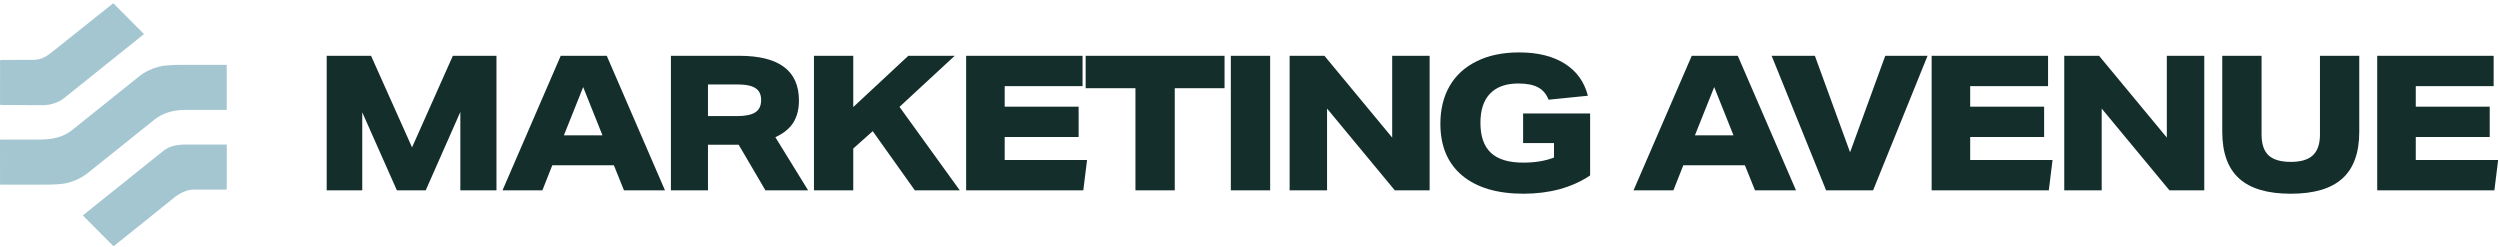
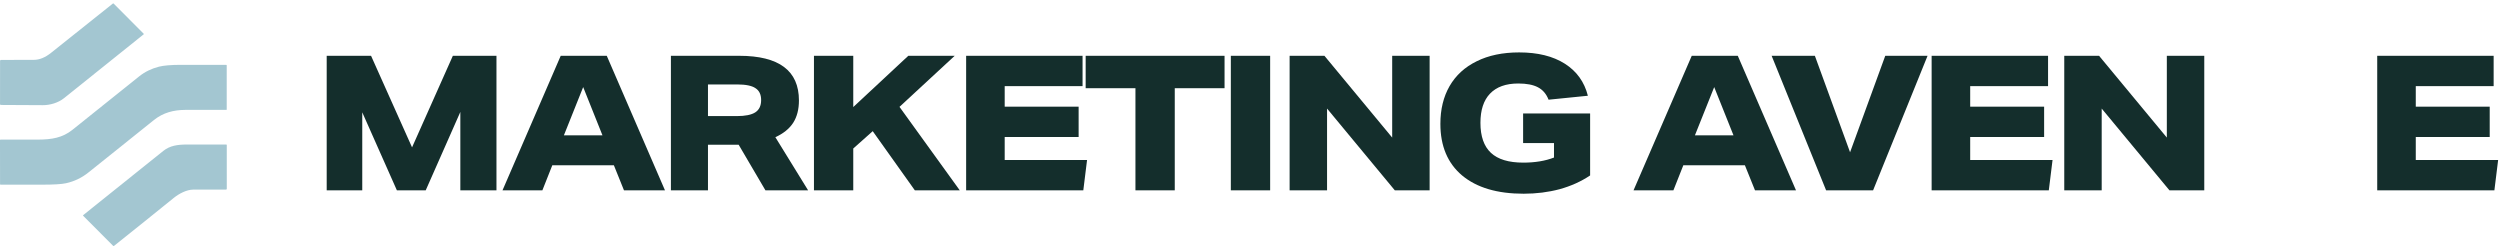
<svg xmlns="http://www.w3.org/2000/svg" width="577" height="57" viewBox="0 0 577 57" fill="none">
  <path d="M14.785 22.65C13.441 23.729 11.537 24.291 9.831 24.274C6.613 24.247 3.401 24.23 0.195 24.224C0.145 24.224 0.096 24.204 0.061 24.168C0.025 24.131 0.005 24.082 0.005 24.031L0.014 14.036C0.014 13.982 0.035 13.93 0.073 13.891C0.111 13.853 0.163 13.832 0.217 13.832C2.728 13.83 5.26 13.824 7.813 13.815C9.106 13.811 10.426 13.274 11.771 12.204C16.532 8.42 21.287 4.628 26.036 0.828C26.108 0.77 26.178 0.774 26.245 0.842L33.186 7.812C33.192 7.818 33.197 7.825 33.2 7.833C33.204 7.841 33.205 7.85 33.205 7.858C33.205 7.867 33.203 7.875 33.199 7.882C33.195 7.89 33.19 7.896 33.184 7.901C27.058 12.813 20.925 17.729 14.785 22.65Z" fill="#A3C6D1" />
  <path d="M42.722 25.365C40.053 25.382 37.659 26.003 35.572 27.672C30.508 31.718 25.447 35.769 20.388 39.823C18.869 41.042 17.151 41.864 15.236 42.289C14.231 42.513 12.383 42.624 9.695 42.622C6.501 42.622 3.313 42.622 0.131 42.622C0.099 42.622 0.069 42.609 0.046 42.587C0.024 42.565 0.011 42.535 0.011 42.504L2.78261e-09 32.358C-3.70012e-06 32.339 0.004 32.321 0.011 32.304C0.018 32.287 0.029 32.271 0.042 32.258C0.055 32.245 0.071 32.235 0.088 32.228C0.105 32.221 0.123 32.218 0.142 32.218C3.018 32.231 5.903 32.232 8.796 32.221C11.949 32.207 14.429 31.796 16.706 29.97C21.838 25.853 26.975 21.74 32.115 17.631C33.434 16.576 34.959 15.829 36.688 15.389C37.757 15.115 39.416 14.973 41.665 14.964C45.174 14.947 48.683 14.949 52.194 14.97C52.283 14.97 52.328 15.014 52.328 15.104V25.284C52.328 25.304 52.32 25.323 52.306 25.337C52.292 25.352 52.273 25.36 52.253 25.36C49.08 25.345 45.903 25.346 42.722 25.365Z" fill="#A3C6D1" />
  <path d="M44.554 43.766C43.079 43.777 41.325 44.689 40.111 45.673C35.532 49.38 30.936 53.071 26.325 56.745C26.246 56.806 26.17 56.802 26.1 56.731L19.203 49.808C19.191 49.797 19.183 49.784 19.177 49.769C19.171 49.755 19.168 49.739 19.169 49.724C19.17 49.708 19.174 49.693 19.181 49.679C19.189 49.665 19.199 49.653 19.211 49.643C25.368 44.709 31.523 39.775 37.676 34.841C39.215 33.605 40.974 33.365 43.129 33.354C46.15 33.341 49.176 33.342 52.208 33.356C52.225 33.356 52.242 33.36 52.258 33.367C52.274 33.373 52.288 33.383 52.301 33.396C52.313 33.408 52.322 33.423 52.329 33.439C52.336 33.456 52.339 33.473 52.339 33.491L52.342 43.573C52.342 43.698 52.281 43.76 52.158 43.76C49.631 43.745 47.096 43.747 44.554 43.766Z" fill="#A3C6D1" />
  <path d="M548.662 43.929V12.88H575.532V19.881H557.561V24.621H574.625V31.622H557.561V36.928H576.569L575.705 43.929H548.662Z" fill="#142E2C" />
-   <path d="M535.447 12.88H544.519V30.405C544.519 35.246 543.223 38.841 540.631 41.189C538.039 43.538 534.065 44.712 528.708 44.712C523.351 44.712 519.377 43.538 516.785 41.189C514.193 38.841 512.897 35.246 512.897 30.405V12.88H521.969V31.057C521.969 33.231 522.502 34.826 523.567 35.841C524.662 36.855 526.375 37.363 528.708 37.363C531.041 37.363 532.74 36.855 533.806 35.841C534.9 34.826 535.447 33.231 535.447 31.057V12.88Z" fill="#142E2C" />
  <path d="M500.709 43.929L485.071 25.056V43.929H476.431V12.88H484.466L500.105 31.753V12.88H508.745V43.929H500.709Z" fill="#142E2C" />
  <path d="M445.821 43.929V12.88H472.692V19.881H454.72V24.621H471.784V31.622H454.72V36.928H473.728L472.864 43.929H445.821Z" fill="#142E2C" />
  <path d="M421.466 43.929L408.894 12.88H418.874L426.995 35.145L435.117 12.88H444.88L432.309 43.929H421.466Z" fill="#142E2C" />
  <path d="M405.056 43.929L402.723 38.145H388.51L386.221 43.929H377.019L390.454 12.88H401.082L414.517 43.929H405.056ZM395.638 20.099L391.189 31.231H400.088L395.638 20.099Z" fill="#142E2C" />
  <path d="M358.662 33.013H351.534V26.186H367V40.493C364.926 41.884 362.579 42.942 359.958 43.667C357.337 44.363 354.573 44.711 351.664 44.711C345.558 44.711 340.821 43.305 337.451 40.493C334.11 37.681 332.44 33.709 332.44 28.577C332.44 25.244 333.145 22.344 334.556 19.88C335.997 17.387 338.085 15.474 340.821 14.14C343.557 12.777 346.825 12.096 350.627 12.096C354.918 12.096 358.432 12.966 361.168 14.705C363.904 16.445 365.675 18.909 366.482 22.098L357.409 23.011C356.891 21.678 356.07 20.721 354.947 20.141C353.853 19.561 352.341 19.271 350.411 19.271C347.56 19.271 345.385 20.054 343.888 21.62C342.419 23.156 341.685 25.403 341.685 28.36C341.685 31.462 342.491 33.767 344.104 35.274C345.717 36.782 348.208 37.535 351.577 37.535C354.285 37.535 356.646 37.144 358.662 36.361V33.013Z" fill="#142E2C" />
  <path d="M321.922 43.928L306.284 25.055V43.928H297.644V12.879H305.679L321.317 31.752V12.879H329.957V43.928H321.922Z" fill="#142E2C" />
  <path d="M284.077 43.928V12.879H293.15V43.928H284.077Z" fill="#142E2C" />
  <path d="M262.062 43.928V20.358H250.57V12.879H282.625V20.358H271.134V43.928H262.062Z" fill="#142E2C" />
  <path d="M222.984 43.928V12.879H249.855V19.88H231.884V24.62H248.948V31.621H231.884V36.927H250.892L250.028 43.928H222.984Z" fill="#142E2C" />
  <path d="M211.146 43.928L201.425 30.273L196.933 34.274V43.928H187.861V12.879H196.933V24.707L209.634 12.879H220.347L207.603 24.664L221.514 43.928H211.146Z" fill="#142E2C" />
  <path d="M176.662 43.928L170.484 33.404H163.4V43.928H154.846V12.879H170.614C179.801 12.879 184.395 16.314 184.395 23.185C184.395 25.243 183.949 26.968 183.056 28.36C182.163 29.723 180.795 30.824 178.952 31.665L186.512 43.928H176.662ZM170.052 26.794C172.011 26.794 173.437 26.505 174.329 25.925C175.222 25.345 175.669 24.403 175.669 23.098C175.669 21.823 175.237 20.909 174.373 20.358C173.537 19.779 172.126 19.489 170.139 19.489H163.4V26.794H170.052Z" fill="#142E2C" />
  <path d="M144.016 43.928L141.683 38.144H127.47L125.181 43.928H115.979L129.414 12.879H140.041L153.477 43.928H144.016ZM134.598 20.098L130.149 31.23H139.048L134.598 20.098Z" fill="#142E2C" />
  <path d="M106.246 43.928V25.838L98.254 43.928H91.601L83.609 25.925V43.928H75.401V12.879H85.64L95.1 34.013L104.518 12.879H114.584V43.928H106.246Z" fill="#142E2C" />
</svg>